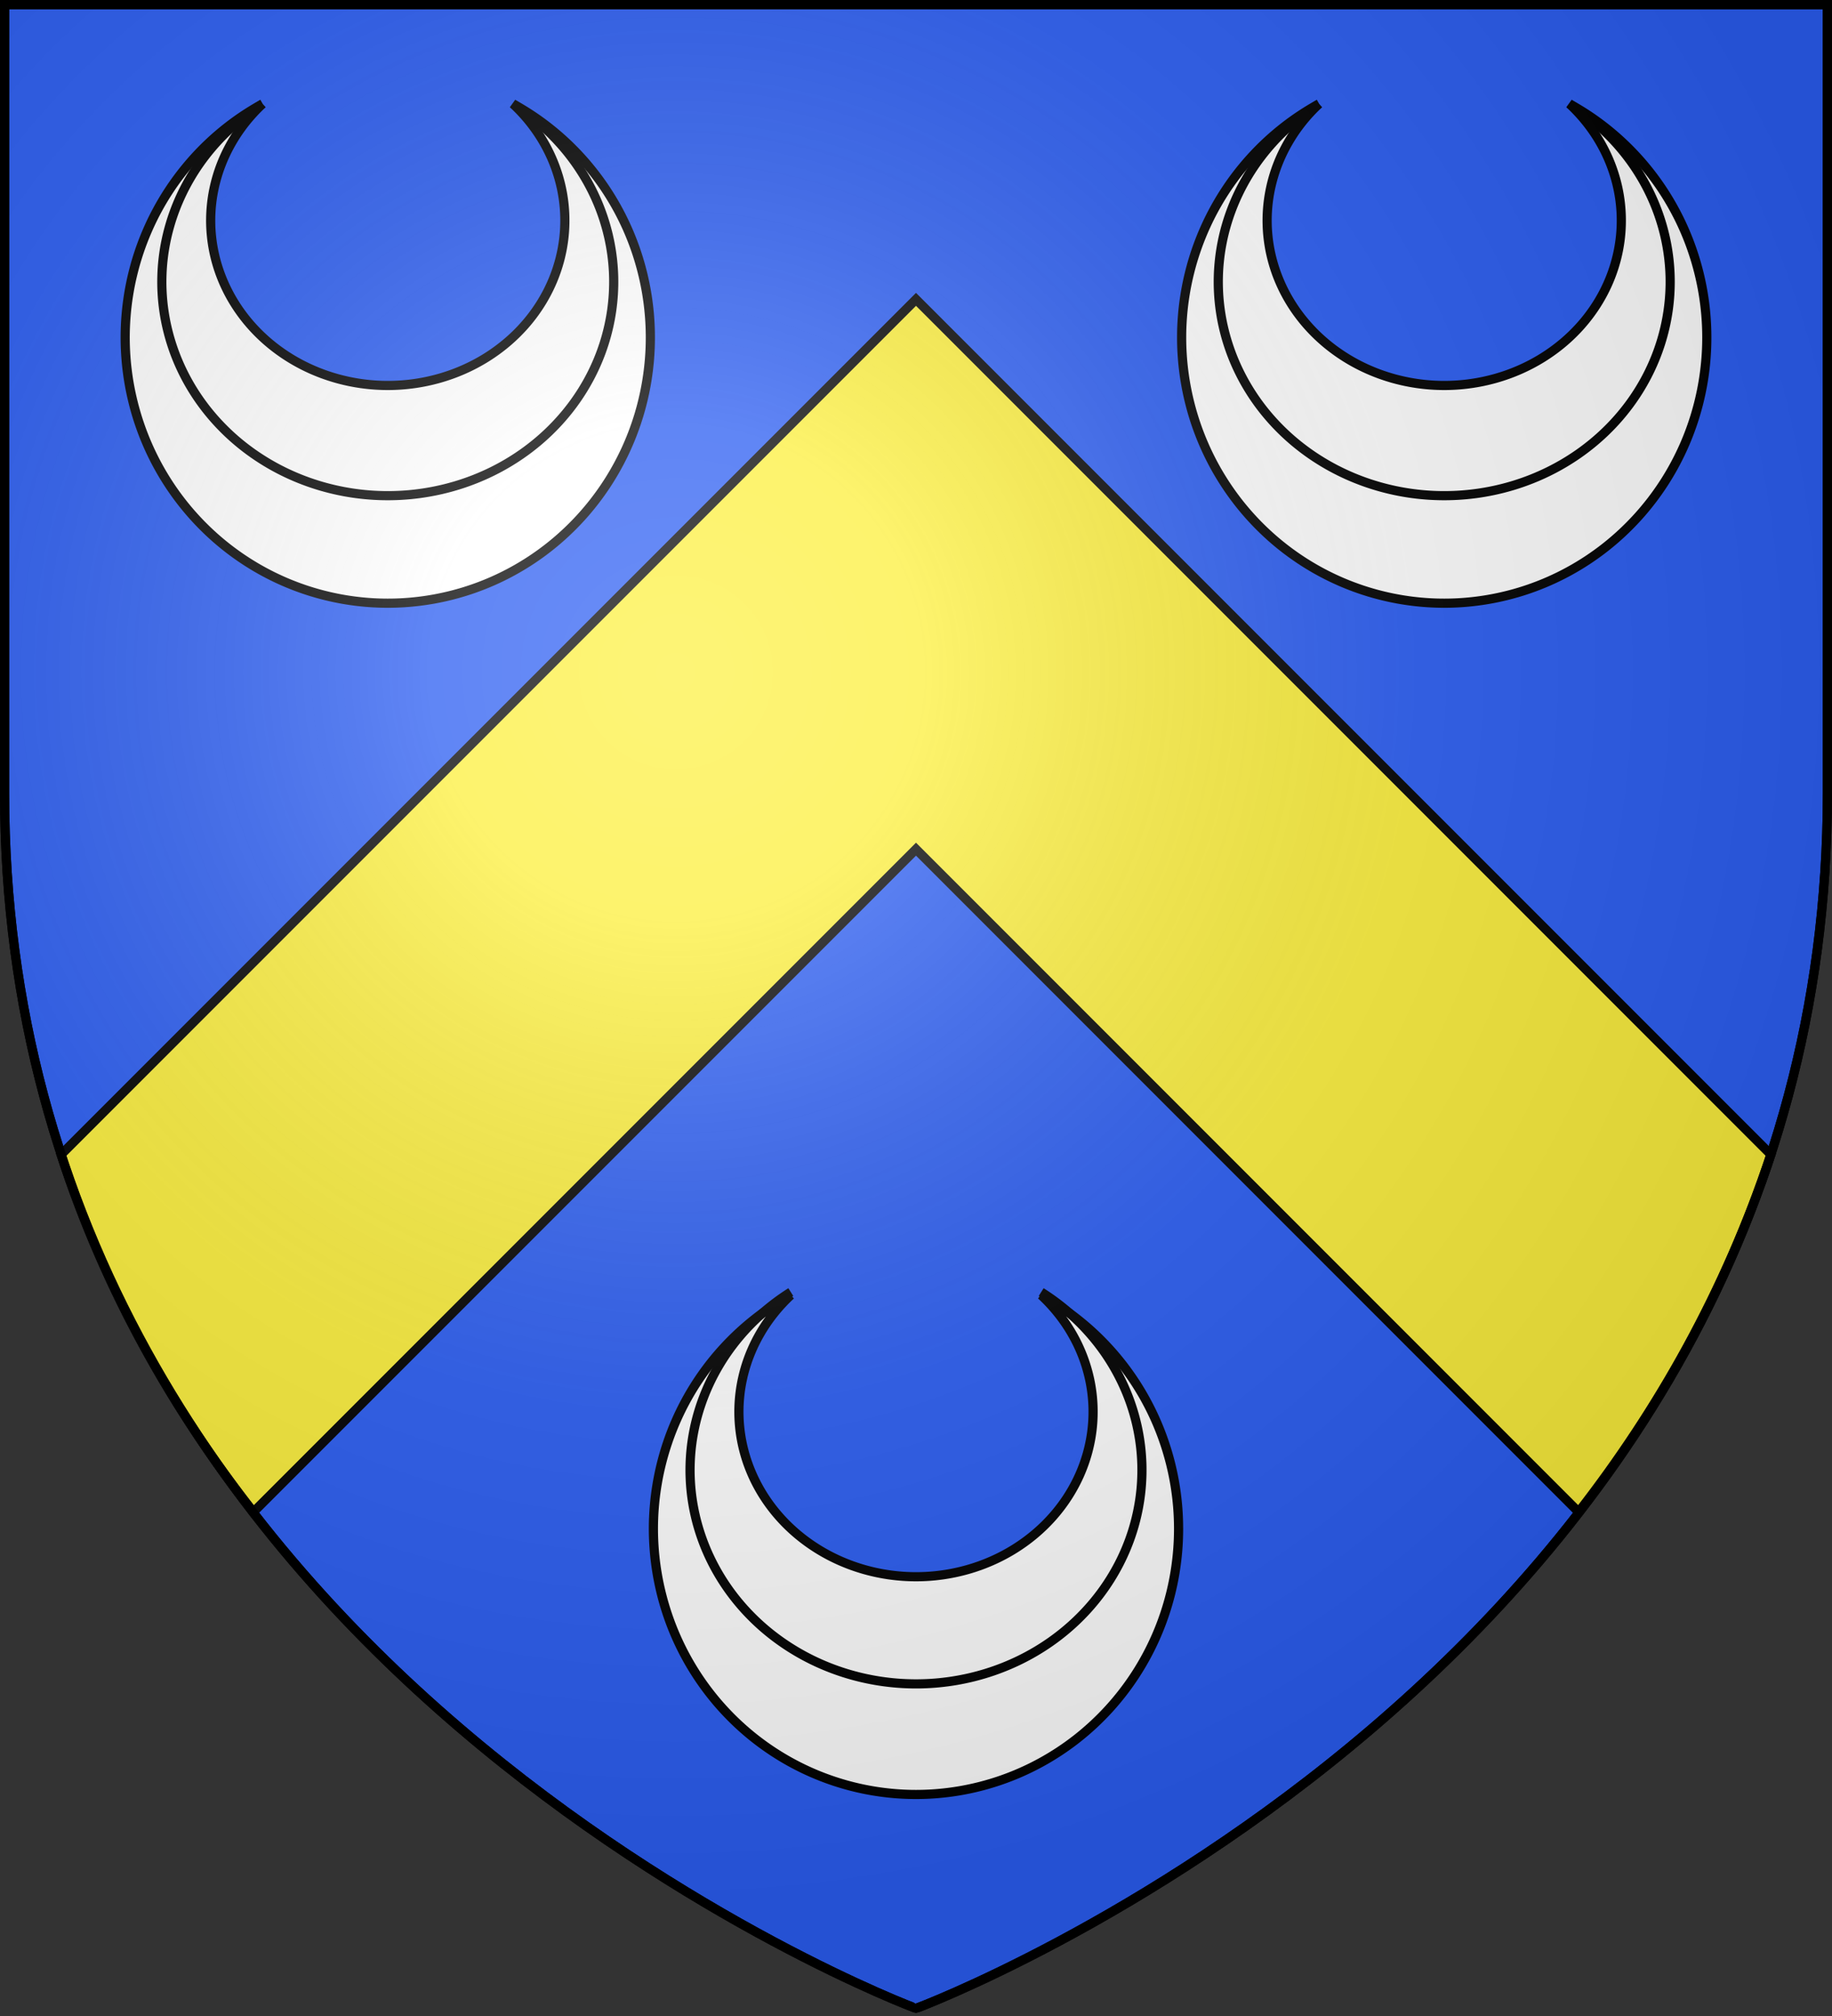
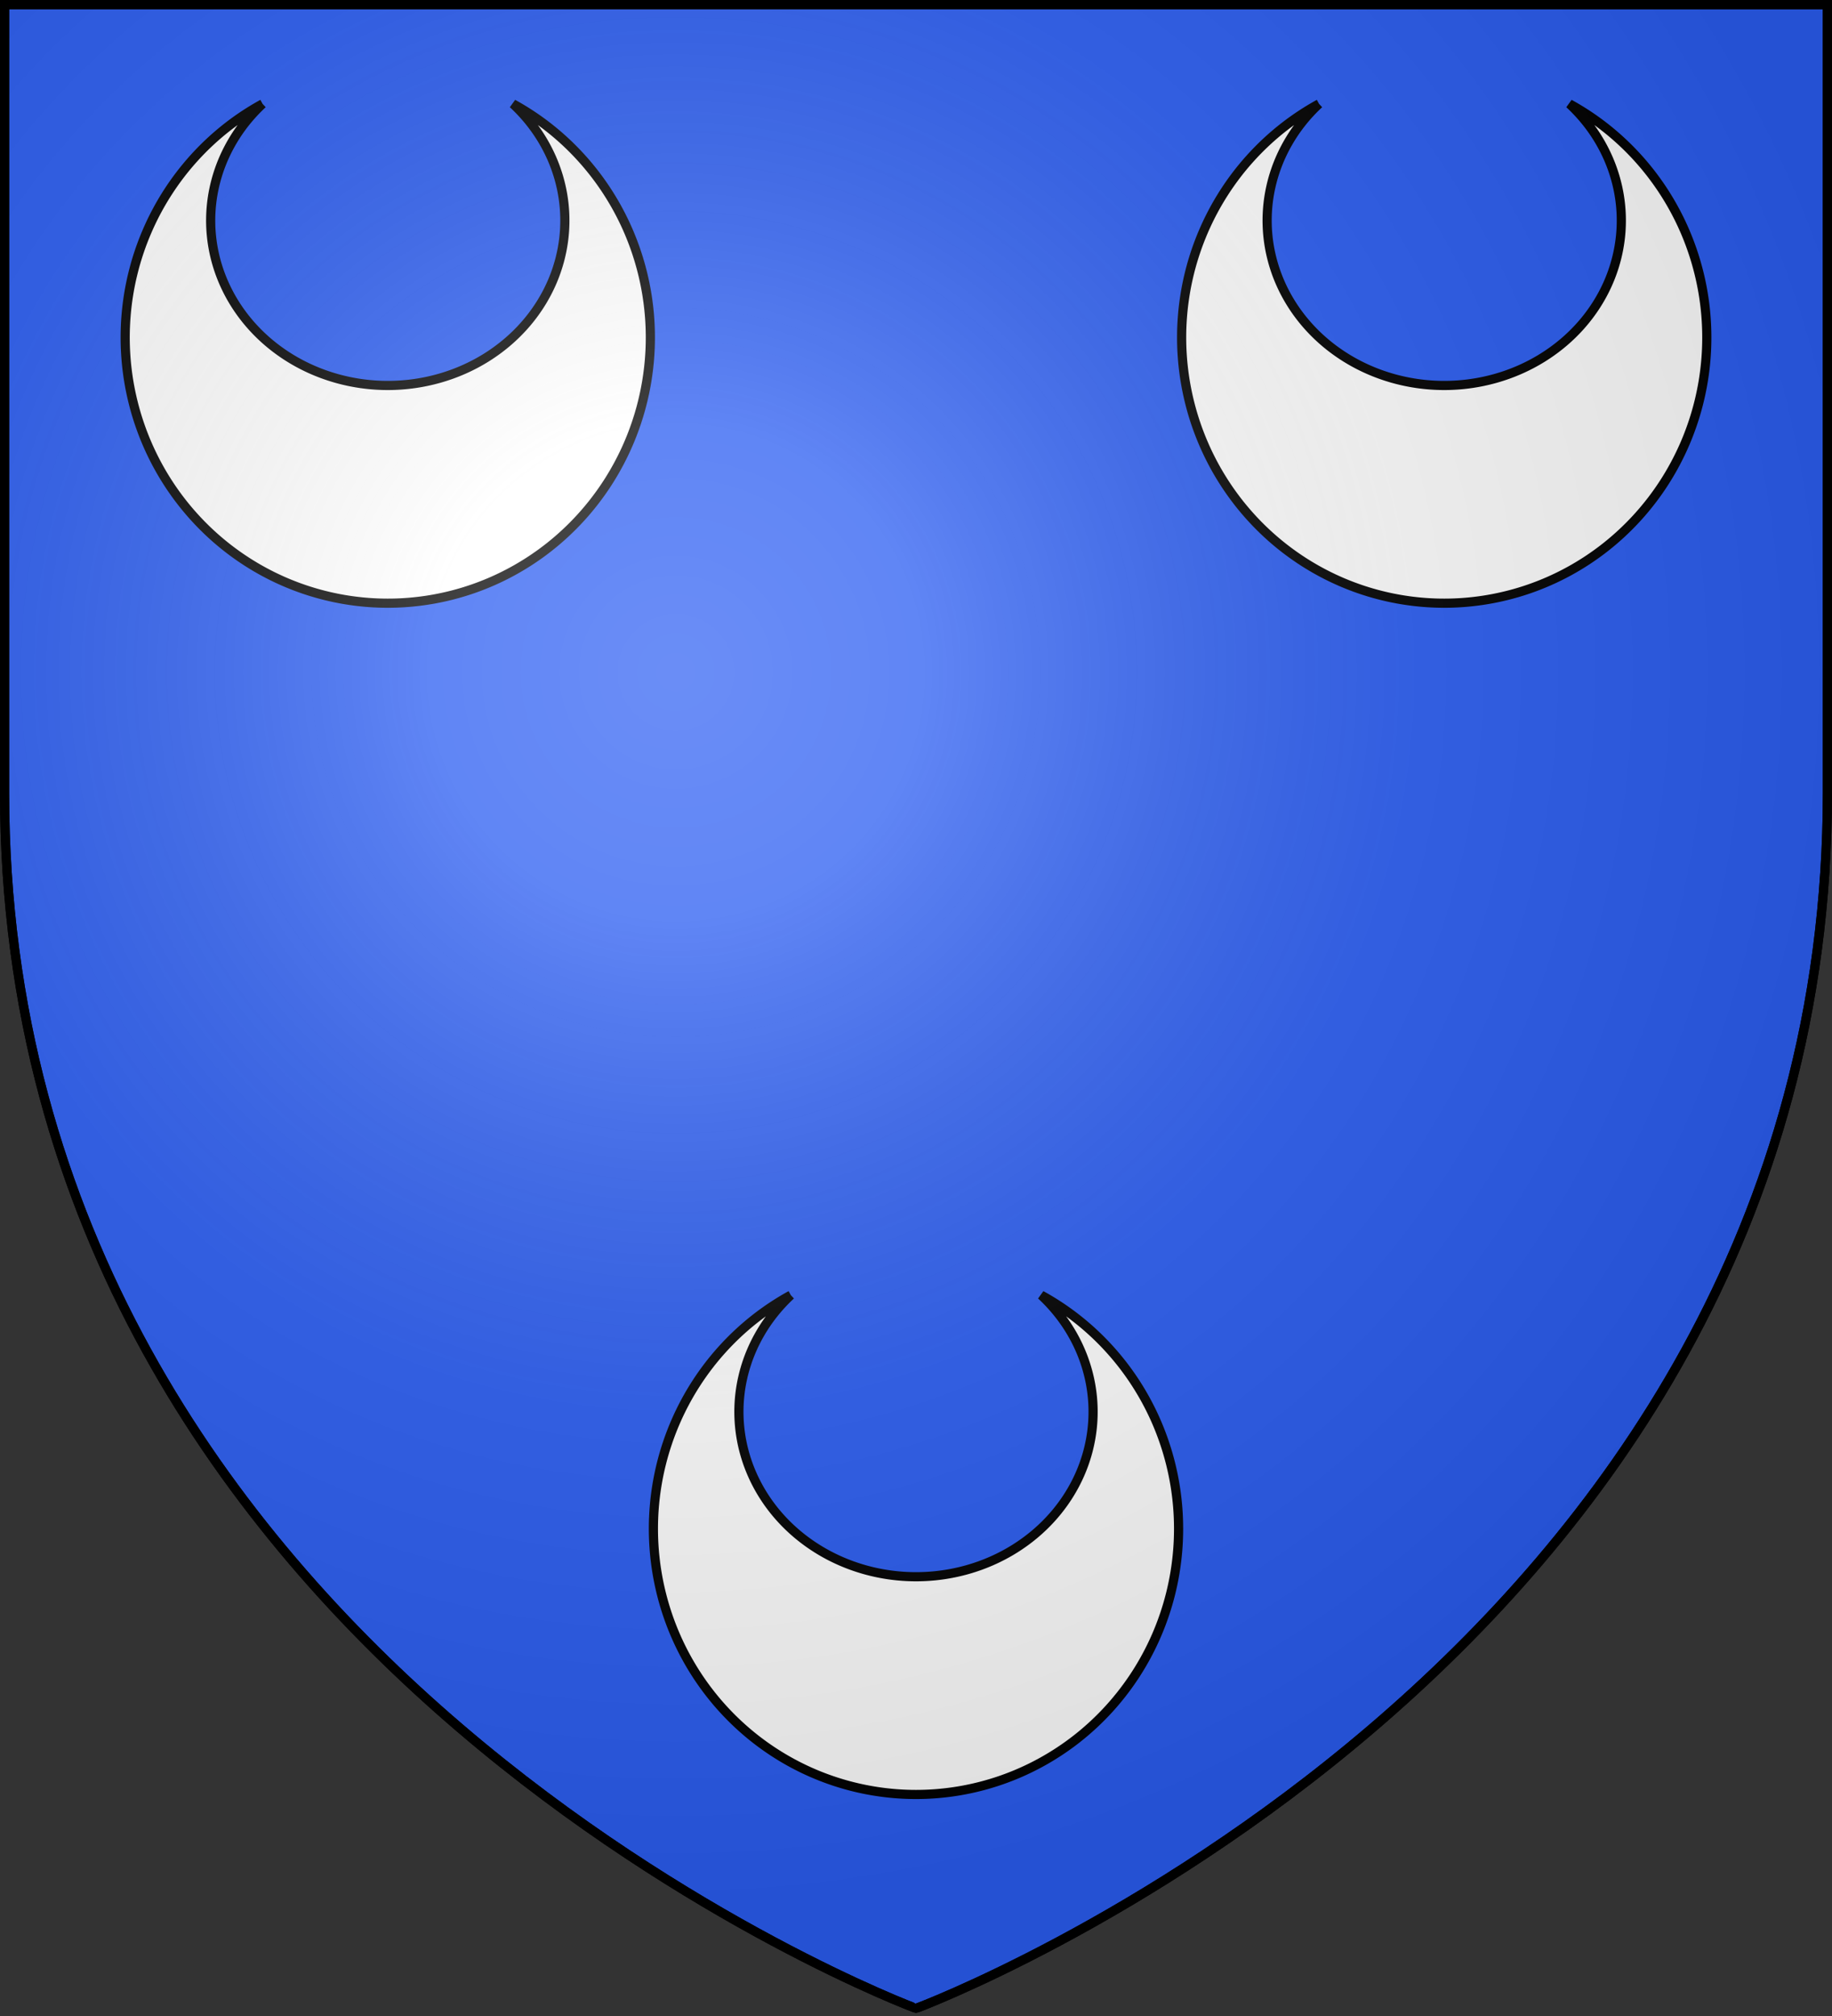
<svg xmlns="http://www.w3.org/2000/svg" xmlns:xlink="http://www.w3.org/1999/xlink" width="600" height="660" fill="#2b5df2" stroke="#000" stroke-width="3">
  <rect width="100%" height="100%" fill="#333333" stroke="none" />
  <radialGradient id="b" cx="221" cy="226" r="300" gradientTransform="matrix(1.35 0 0 1.35 -77 -85)" gradientUnits="userSpaceOnUse">
    <stop offset="0" stop-color="#fff" stop-opacity=".3" />
    <stop offset=".2" stop-color="#fff" stop-opacity=".25" />
    <stop offset=".6" stop-color="#666" stop-opacity=".13" />
    <stop offset="1" stop-opacity=".13" />
  </radialGradient>
  <path id="a" d="M1.5 1.5h597v258c0 286-298 398-298.5 398S1.5 545.3 1.5 259.5z" />
-   <path fill="#fcef3c" d="M300 98 20 378c14.6 45 37 84 63 117l217-217 217 217c26-33.367 48-72 63-117z" />
  <path fill="#fff" d="M86 34a58 54 0 1 0 82 0 86 87 0 1 1-82 0m346 0a58 54 0 1 0 82 0 86 87 0 1 1-82 0M259 424a58 54 0 1 0 82 0 86 87 0 1 1-82 0" />
-   <path fill="none" d="M86 34a74 70 0 1 0 82 0m264 0a74 70 0 1 0 82 0M259 423a74 70 0 1 0 82 0" />
  <use xlink:href="#a" fill="url(#b)" />
</svg>